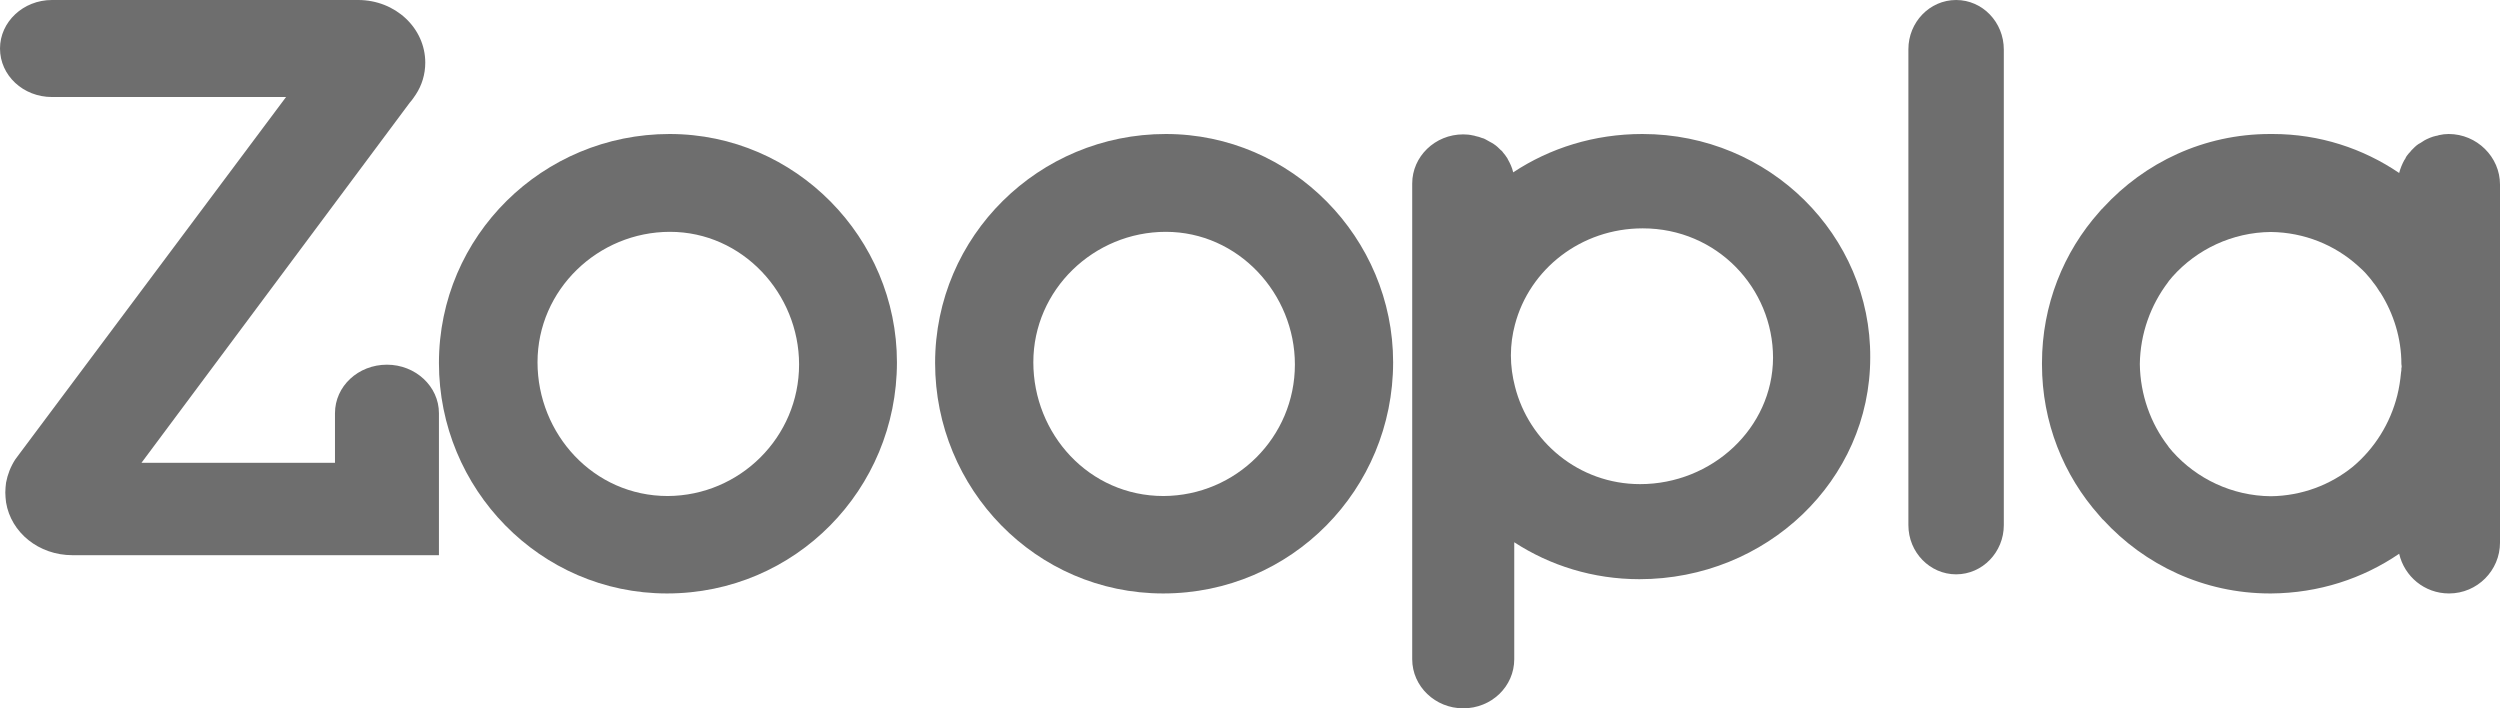
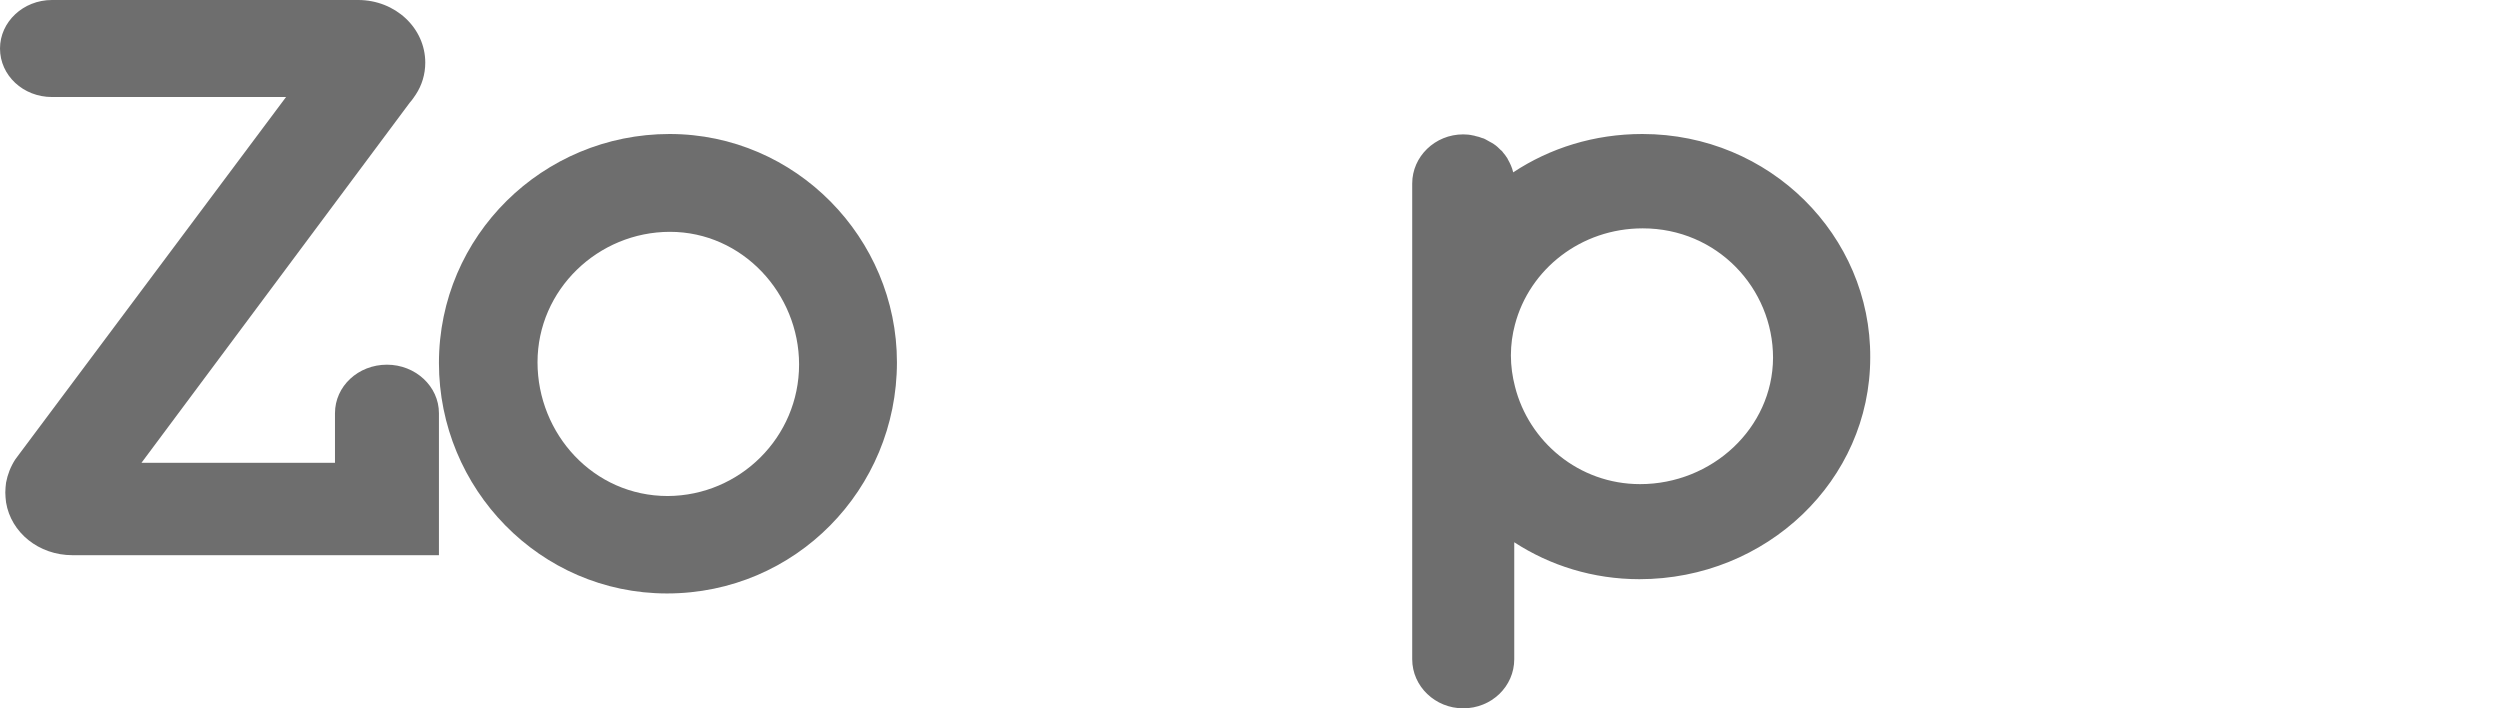
<svg xmlns="http://www.w3.org/2000/svg" width="120px" height="34px" viewBox="0 0 120 34" version="1.1">
  <title>Zoopla</title>
  <desc>Created with Sketch.</desc>
  <defs />
  <g id="Category-Page-–-Web-(1440)" stroke="none" stroke-width="1" fill="none" fill-rule="evenodd">
    <g id="Category-Page-–-Web-(1440)-" transform="translate(-499, -1968)" fill="#6E6E6E">
      <g id="We-provide-expert-man-and-van-services" transform="translate(0, 1124)">
        <g id="Used-by-UK's-leading-brands" transform="translate(150, 837)">
          <g id="Zoopla" transform="translate(349, 7)">
-             <path d="M115.267,17.673 C115.267,17.744 115.267,17.816 115.249,17.887 C115.214,18.261 115.16,18.617 115.071,18.974 C114.732,20.328 113.981,21.521 112.946,22.394 C111.874,23.267 110.499,23.801 108.999,23.819 C107.141,23.801 105.445,22.982 104.284,21.681 C104.23,21.61 104.159,21.539 104.105,21.468 C104.087,21.45 104.087,21.432 104.07,21.414 C103.23,20.328 102.73,18.938 102.712,17.477 C102.73,16.017 103.23,14.645 104.07,13.54 C104.087,13.523 104.087,13.505 104.105,13.487 C104.159,13.416 104.23,13.344 104.284,13.273 C105.445,11.973 107.141,11.153 108.999,11.135 C110.606,11.153 112.07,11.759 113.178,12.756 C113.249,12.828 113.321,12.881 113.392,12.952 C113.428,12.988 113.481,13.042 113.517,13.077 C113.66,13.237 113.803,13.398 113.928,13.576 C114.035,13.701 114.124,13.843 114.214,13.986 C114.231,14.003 114.249,14.039 114.267,14.057 C114.892,15.055 115.267,16.23 115.267,17.477 C115.285,17.549 115.285,17.62 115.267,17.673 M117.535,6.432 C117.375,6.432 117.232,6.45 117.071,6.486 C117.018,6.504 116.964,6.522 116.928,6.522 C116.839,6.539 116.732,6.575 116.642,6.611 C116.589,6.628 116.535,6.664 116.482,6.682 C116.41,6.717 116.339,6.753 116.267,6.807 C116.214,6.842 116.16,6.878 116.089,6.913 C116.035,6.949 115.964,7.002 115.91,7.056 C115.857,7.109 115.803,7.163 115.749,7.216 C115.714,7.27 115.66,7.323 115.624,7.359 C115.571,7.43 115.517,7.483 115.482,7.555 C115.464,7.59 115.446,7.644 115.41,7.679 C115.303,7.875 115.214,8.089 115.16,8.303 C113.428,7.127 111.338,6.432 109.088,6.432 L109.017,6.432 L108.963,6.432 C105.784,6.432 102.944,7.804 100.962,9.96 C100.926,9.995 100.908,10.031 100.873,10.049 C100.837,10.084 100.801,10.138 100.766,10.173 C99.051,12.097 98.015,14.645 98.015,17.424 L98.015,17.459 L98.015,17.495 C98.015,20.274 99.051,22.822 100.766,24.745 C100.801,24.781 100.837,24.835 100.873,24.87 C100.908,24.906 100.926,24.941 100.962,24.959 C102.944,27.115 105.784,28.486 108.963,28.486 L109.017,28.486 C111.303,28.469 113.41,27.774 115.16,26.58 C115.41,27.667 116.375,28.486 117.553,28.486 C118.911,28.486 120,27.382 120,26.046 L120,8.855 L120,8.855 C120,7.537 118.893,6.432 117.535,6.432" id="Shape" />
            <path d="M38.356,17.495 C38.356,14.098 35.642,11.128 32.159,11.128 C28.712,11.128 25.801,13.902 25.801,17.388 C25.801,20.821 28.48,23.809 32.052,23.809 C35.517,23.791 38.356,20.981 38.356,17.495 M21.069,17.424 C21.069,11.323 26.051,6.432 32.141,6.432 C38.196,6.432 43.053,11.43 43.053,17.388 C43.053,23.489 38.178,28.486 32.016,28.486 C25.909,28.486 21.069,23.453 21.069,17.424" id="Shape" />
-             <path d="M62.155,17.495 C62.155,14.098 59.441,11.128 55.958,11.128 C52.511,11.128 49.6,13.902 49.6,17.388 C49.6,20.821 52.261,23.809 55.851,23.809 C59.334,23.791 62.155,20.981 62.155,17.495 M44.885,17.424 C44.885,11.323 49.868,6.432 55.958,6.432 C62.013,6.432 66.87,11.43 66.87,17.388 C66.87,23.489 61.995,28.486 55.833,28.486 C49.707,28.486 44.885,23.453 44.885,17.424" id="Shape" />
            <path d="M21.069,19.834 C21.069,18.542 19.94,17.505 18.574,17.505 C17.19,17.505 16.079,18.542 16.079,19.834 L16.079,19.834 L16.079,19.834 L16.079,21.669 L16.079,22.213 L6.792,22.213 L19.667,4.929 C19.776,4.81 19.867,4.674 19.958,4.538 C20.249,4.096 20.413,3.569 20.413,3.008 C20.413,1.343 18.975,0 17.19,0 L2.495,0 C1.111,0 0,1.054 0,2.328 C0,3.62 1.111,4.657 2.495,4.657 L2.495,4.657 L13.73,4.657 L0.929,21.788 L0.728,22.06 C0.51,22.4 0.364,22.774 0.291,23.165 C0.273,23.318 0.255,23.471 0.255,23.64 C0.255,23.793 0.273,23.963 0.291,24.116 C0.528,25.561 1.857,26.649 3.478,26.649 L21.069,26.649 L21.069,19.834 L21.069,19.834 L21.069,19.834 Z" id="Shape" />
-             <path d="M93.893,0 C92.623,0 91.603,1.068 91.603,2.36 L91.603,2.36 L91.603,2.36 L91.603,25.207 C91.603,26.517 92.639,27.568 93.893,27.568 C95.164,27.568 96.183,26.499 96.183,25.207 L96.183,25.207 L96.183,2.378 C96.183,1.068 95.164,0 93.893,0" id="Shape" />
            <path d="M78.725,23.238 C75.776,23.238 73.381,21.189 72.719,18.555 C72.594,18.072 72.523,17.573 72.523,17.057 C72.523,16.54 72.594,16.041 72.719,15.576 C73.416,12.924 75.883,10.961 78.85,10.961 C82.425,10.961 85.106,13.837 85.106,17.177 C85.088,20.552 82.175,23.238 78.725,23.238 M78.832,6.432 C76.526,6.432 74.399,7.104 72.63,8.275 L72.63,8.258 C72.576,8.034 72.487,7.844 72.38,7.655 C72.362,7.621 72.344,7.569 72.308,7.534 C72.273,7.466 72.219,7.414 72.165,7.345 C72.13,7.293 72.094,7.242 72.04,7.207 C71.987,7.156 71.933,7.104 71.879,7.052 C71.826,7.001 71.772,6.966 71.701,6.915 C71.647,6.88 71.593,6.846 71.522,6.811 C71.45,6.777 71.379,6.725 71.307,6.691 C71.254,6.656 71.2,6.639 71.129,6.622 C71.039,6.587 70.95,6.553 70.843,6.536 C70.789,6.519 70.735,6.501 70.7,6.501 C70.557,6.467 70.396,6.45 70.235,6.45 C68.877,6.45 67.786,7.517 67.786,8.809 L67.786,8.809 L67.786,8.809 L67.786,31.641 C67.786,32.95 68.894,34 70.235,34 C71.593,34 72.684,32.95 72.684,31.641 L72.684,31.641 L72.684,31.641 L72.684,26.028 C74.399,27.147 76.473,27.801 78.689,27.801 C84.784,27.801 89.771,23.066 89.771,17.16 C89.807,11.323 84.963,6.432 78.832,6.432" id="Shape" />
          </g>
        </g>
      </g>
    </g>
  </g>
</svg>